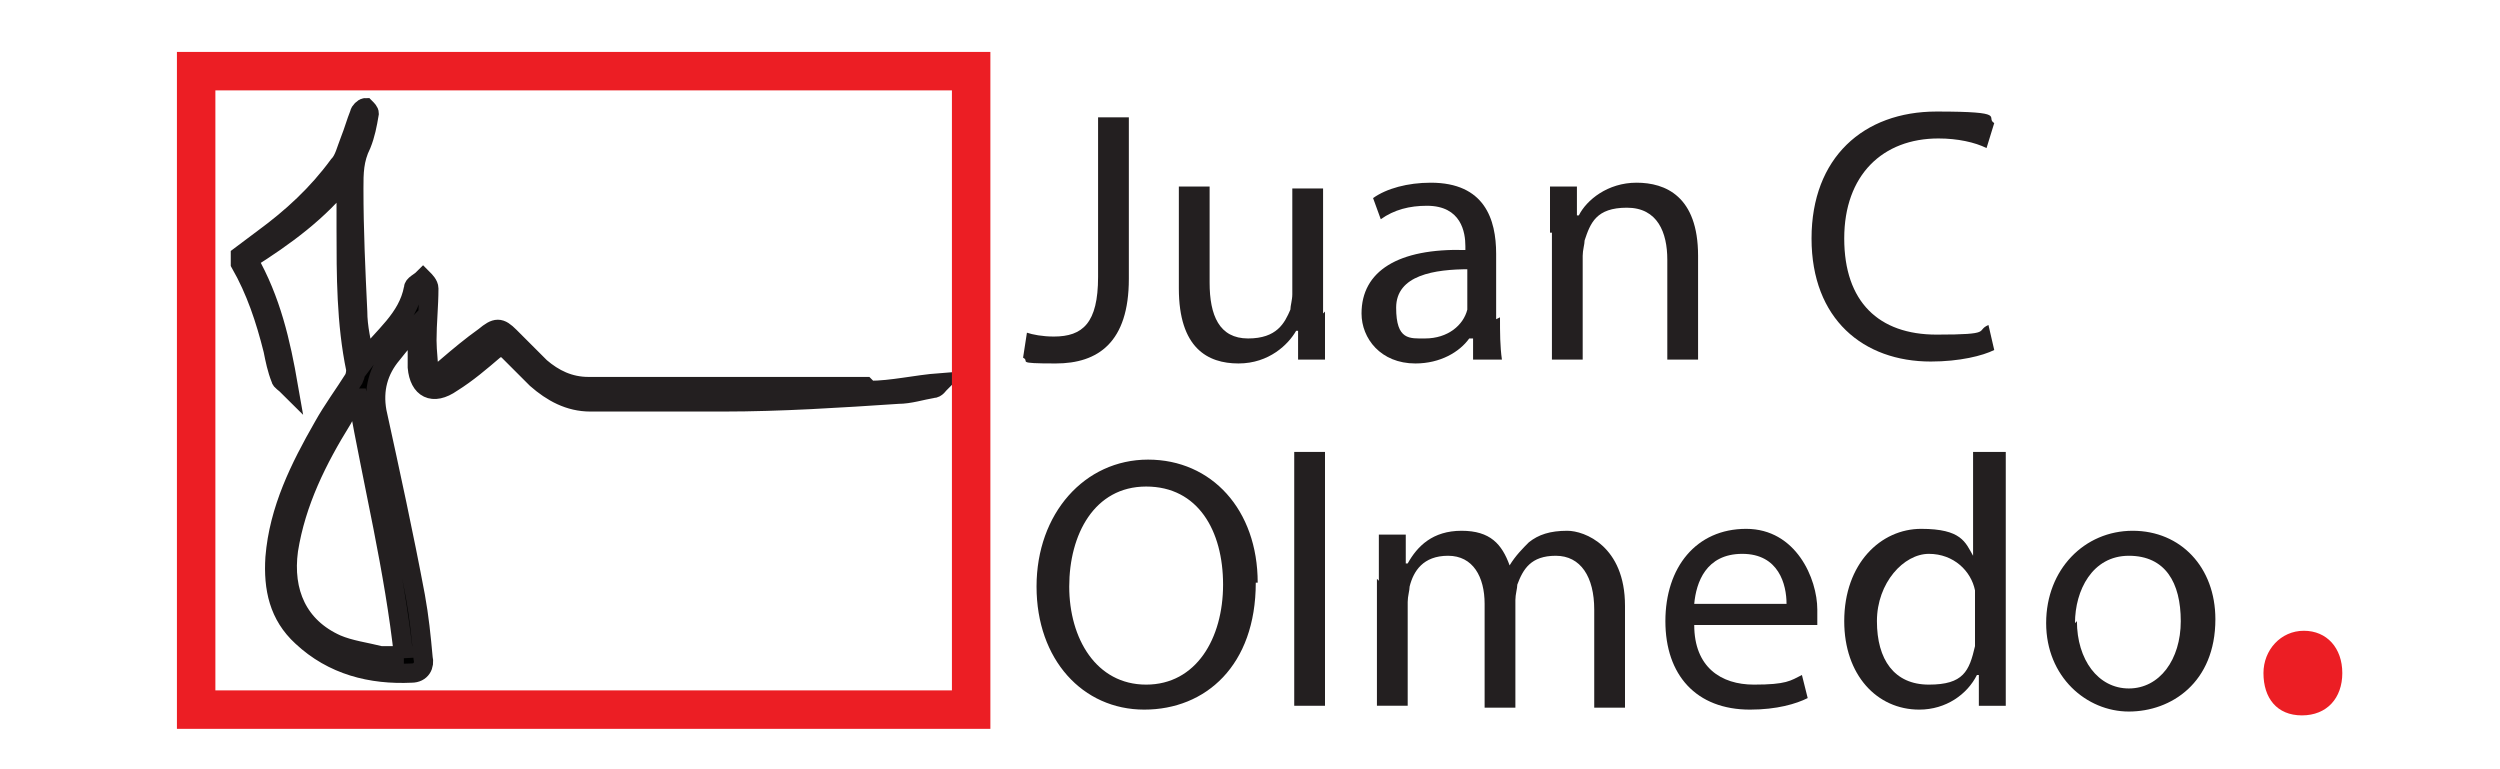
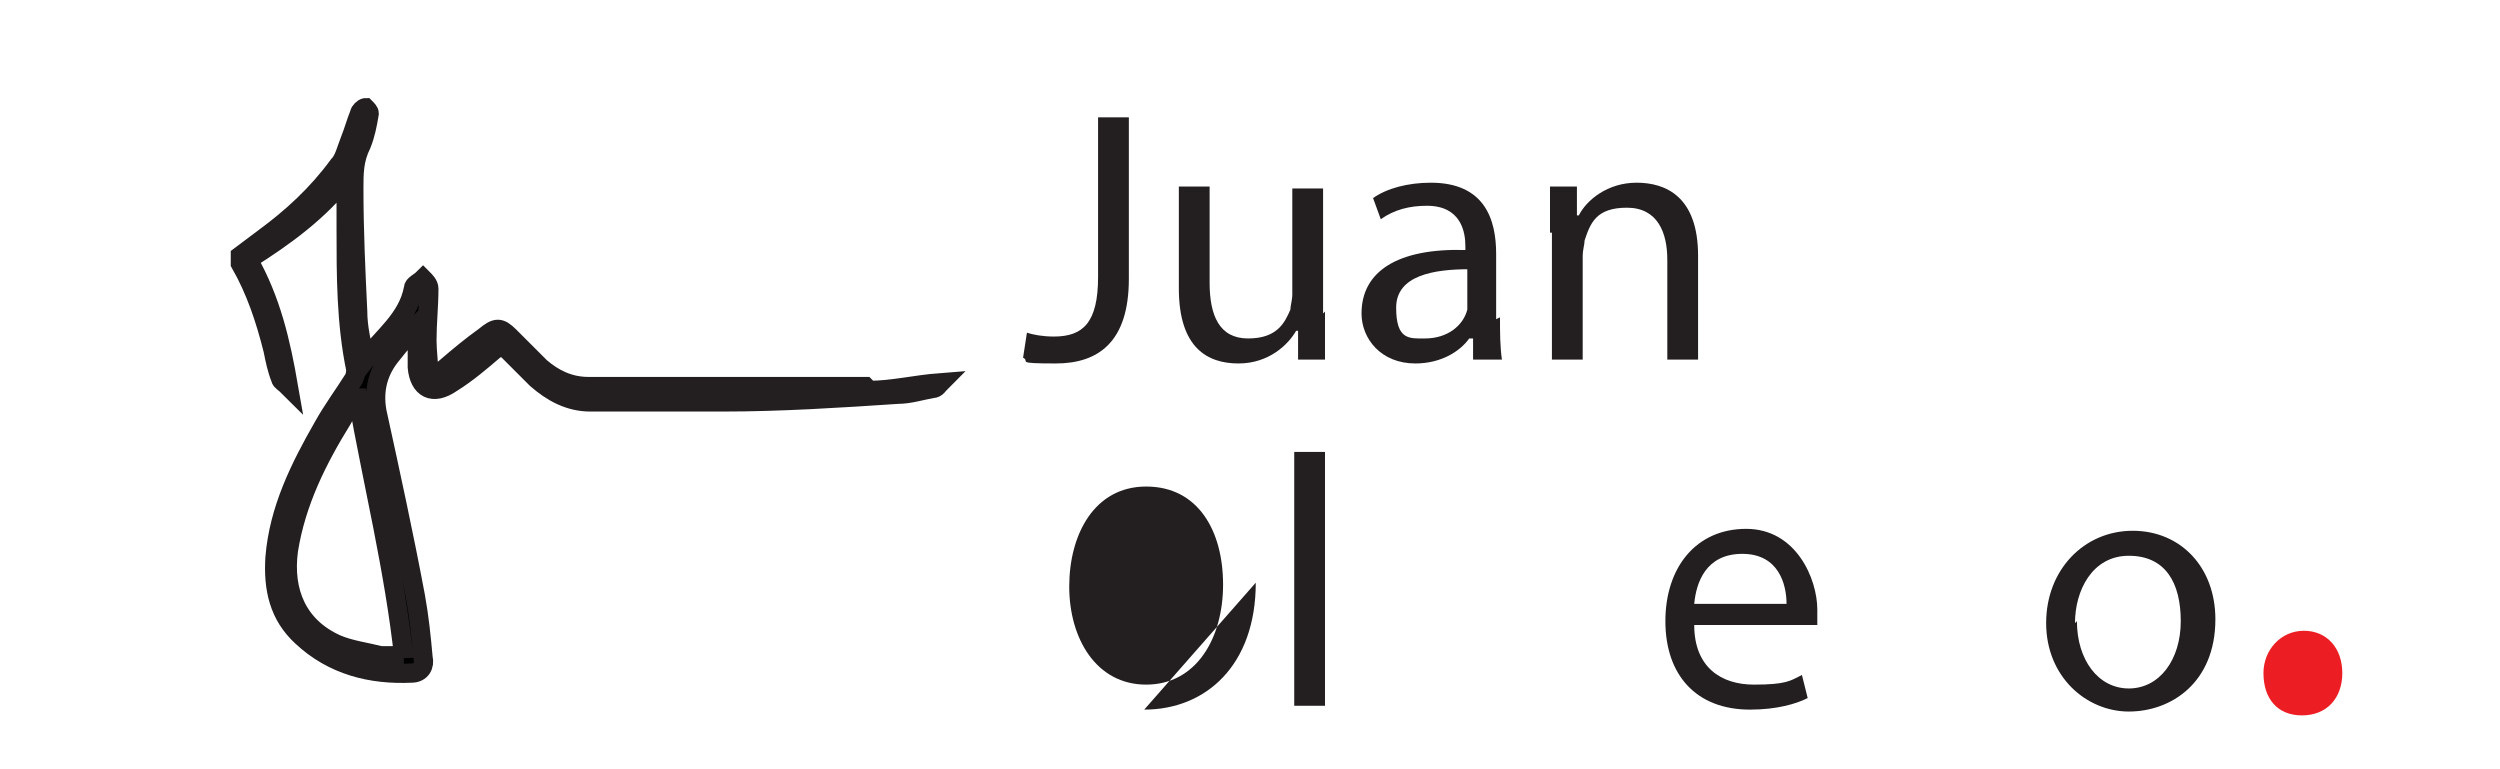
<svg xmlns="http://www.w3.org/2000/svg" id="Layer_1" viewBox="0 0 130 40">
  <defs>
    <style>      .st0 {        stroke: #231f20;      }      .st0, .st1 {        stroke-miterlimit: 10;      }      .st2 {        fill: #ec1e24;      }      .st1 {        fill: none;        stroke: #ec1e24;        stroke-width: 2px;      }      .st3 {        fill: #231f20;      }    </style>
  </defs>
  <path class="st0" d="M45,20.1c-4.8,0-9.6,0-14.4,0-1,0-1.8-.4-2.5-1-.5-.5-1.1-1.1-1.6-1.6-.5-.5-.7-.5-1.3,0-.7.5-1.3,1-2,1.6-.2.2-.5.3-.9.5,0-.7-.1-1.3-.1-1.9,0-.9.1-1.8.1-2.7,0-.2-.2-.4-.3-.5-.2.2-.5.3-.5.5-.3,1.6-1.6,2.5-2.5,3.7-.2-.8-.4-1.7-.4-2.5-.1-2.1-.2-4.2-.2-6.4,0-.8,0-1.5.4-2.3.2-.5.3-1,.4-1.6,0-.1-.1-.2-.2-.3-.1,0-.3.2-.3.3-.2.5-.3.9-.5,1.4-.2.5-.3,1-.6,1.3-1.1,1.5-2.4,2.7-3.9,3.8-.4.3-.8.6-1.2.9,0,0,0,0,0,0h0s0,.2,0,.2v.2c.8,1.4,1.3,2.9,1.7,4.5.1.5.2,1,.4,1.5,0,.1.2.2.4.4-.4-2.3-.9-4.5-2.1-6.6,1.9-1.2,3.7-2.5,5.1-4.3,0,1,0,1.9,0,2.7,0,2.4,0,4.9.5,7.3,0,.1,0,.3-.1.5-.5.8-1.1,1.6-1.6,2.5-1.2,2.1-2.3,4.3-2.5,6.8-.1,1.6.2,3,1.4,4.1,1.6,1.5,3.6,2,5.7,1.9.5,0,.7-.4.6-.8-.1-1.1-.2-2.1-.4-3.2-.6-3.2-1.3-6.4-2-9.6q-.3-1.7.8-3c.4-.5.8-1,1.3-1.5,0,.8,0,1.5,0,2.2.1,1.1.8,1.5,1.8.8.8-.5,1.5-1.1,2.2-1.7.3-.2.4-.2.7,0,.5.5,1,1,1.5,1.5.8.7,1.7,1.2,2.8,1.2,2.3,0,4.6,0,6.9,0,3,0,6.1-.2,9.1-.4.6,0,1.2-.2,1.8-.3.2,0,.3-.2.4-.3-1.3.1-2.5.4-3.7.4ZM21,34.1c-.5,0-.9,0-1.2,0-.8-.2-1.6-.3-2.3-.6-2-.9-2.8-2.7-2.5-4.9.4-2.5,1.5-4.7,2.8-6.8.2-.4.5-.7.7-1.1,0,0,0,0,.1,0,.8,4.5,1.9,8.9,2.4,13.5Z" />
  <g>
    <path class="st3" d="M57.1,6.1h1.6v8.4c0,3.3-1.6,4.4-3.8,4.4s-1.3-.1-1.7-.3l.2-1.3c.3.1.8.2,1.4.2,1.5,0,2.3-.7,2.3-3.1V6.1Z" />
    <path class="st3" d="M68.9,16.2c0,.9,0,1.8,0,2.5h-1.4v-1.5h-.1c-.4.7-1.4,1.7-3,1.7s-3.1-.8-3.1-3.9v-5.3h1.6v5c0,1.7.5,2.9,2,2.9s1.9-.8,2.2-1.5c0-.2.1-.5.1-.8v-5.5h1.6v6.5Z" />
    <path class="st3" d="M78,16.5c0,.8,0,1.5.1,2.2h-1.5v-1.1h-.2c-.5.7-1.5,1.3-2.8,1.3-1.8,0-2.8-1.3-2.8-2.6,0-2.2,1.9-3.4,5.4-3.3v-.2c0-.7-.2-2.1-2-2.1-.9,0-1.7.2-2.4.7l-.4-1.1c.7-.5,1.8-.8,3-.8,2.8,0,3.4,1.9,3.4,3.7v3.4ZM76.4,14c-1.8,0-3.8.3-3.8,2s.7,1.6,1.5,1.6c1.2,0,2-.7,2.2-1.5,0-.2,0-.4,0-.5v-1.6Z" />
    <path class="st3" d="M80.6,12.1c0-.9,0-1.7,0-2.4h1.4v1.5h.1c.4-.8,1.5-1.7,3-1.7s3.2.7,3.2,3.8v5.4h-1.6v-5.2c0-1.4-.5-2.7-2.1-2.7s-1.9.8-2.2,1.7c0,.2-.1.5-.1.8v5.4h-1.6v-6.6Z" />
-     <path class="st3" d="M103.7,18.2c-.6.3-1.8.6-3.3.6-3.5,0-6.2-2.2-6.2-6.4s2.7-6.6,6.5-6.6,2.5.3,3,.6l-.4,1.3c-.6-.3-1.5-.5-2.5-.5-2.9,0-4.9,1.9-4.9,5.2s1.8,5,4.8,5,2-.2,2.7-.5l.3,1.3Z" />
-     <path class="st3" d="M65.3,30.3c0,4.3-2.6,6.6-5.8,6.6s-5.6-2.6-5.6-6.4,2.5-6.6,5.8-6.6,5.7,2.6,5.7,6.4ZM55.6,30.5c0,2.7,1.4,5.1,4,5.1s4-2.4,4-5.2-1.3-5.1-4-5.1-4,2.5-4,5.2Z" />
+     <path class="st3" d="M65.3,30.3c0,4.3-2.6,6.6-5.8,6.6ZM55.6,30.5c0,2.7,1.4,5.1,4,5.1s4-2.4,4-5.2-1.3-5.1-4-5.1-4,2.5-4,5.2Z" />
    <path class="st3" d="M67.3,23.5h1.6v13.2h-1.6v-13.2Z" />
-     <path class="st3" d="M71.7,30.2c0-.9,0-1.7,0-2.4h1.4v1.5h.1c.5-.9,1.3-1.7,2.8-1.7s2.1.7,2.5,1.8h0c.3-.5.7-.9,1-1.2.5-.4,1.1-.6,2-.6s3,.8,3,3.9v5.3h-1.6v-5.1c0-1.7-.7-2.8-2-2.8s-1.7.7-2,1.5c0,.2-.1.5-.1.8v5.6h-1.6v-5.4c0-1.4-.6-2.5-1.9-2.5s-1.8.8-2,1.6c0,.2-.1.5-.1.8v5.4h-1.6v-6.6Z" />
    <path class="st3" d="M88.1,32.5c0,2.2,1.4,3.1,3.1,3.1s1.9-.2,2.5-.5l.3,1.2c-.6.3-1.6.6-3,.6-2.8,0-4.4-1.8-4.4-4.6s1.6-4.8,4.2-4.8,3.7,2.6,3.7,4.2,0,.6,0,.8h-6.3ZM92.9,31.4c0-1-.4-2.6-2.3-2.6s-2.4,1.5-2.5,2.6h4.8Z" />
-     <path class="st3" d="M104.3,23.5v10.9c0,.8,0,1.7,0,2.3h-1.4v-1.6h-.1c-.5,1-1.6,1.8-3,1.8-2.2,0-3.9-1.8-3.9-4.6,0-3,1.9-4.8,4-4.8s2.3.7,2.7,1.4h0v-5.4h1.6ZM102.7,31.4c0-.2,0-.5,0-.7-.2-1-1.1-1.9-2.4-1.9s-2.7,1.5-2.7,3.5.9,3.3,2.7,3.3,2.1-.7,2.4-2c0-.2,0-.4,0-.7v-1.6Z" />
    <path class="st3" d="M115.2,32.2c0,3.3-2.3,4.8-4.5,4.8s-4.3-1.8-4.3-4.6,2-4.8,4.5-4.8,4.3,1.9,4.3,4.6ZM108,32.3c0,2,1.1,3.5,2.7,3.5s2.7-1.5,2.7-3.5-.8-3.4-2.7-3.4-2.8,1.8-2.8,3.5Z" />
    <path class="st2" d="M117.7,35c0-1.2.9-2.2,2.1-2.2s2,.9,2,2.2-.8,2.2-2.1,2.2-2-.9-2-2.2Z" />
  </g>
-   <rect class="st1" x="10.2" y="3.7" width="40.3" height="33.2" />
</svg>